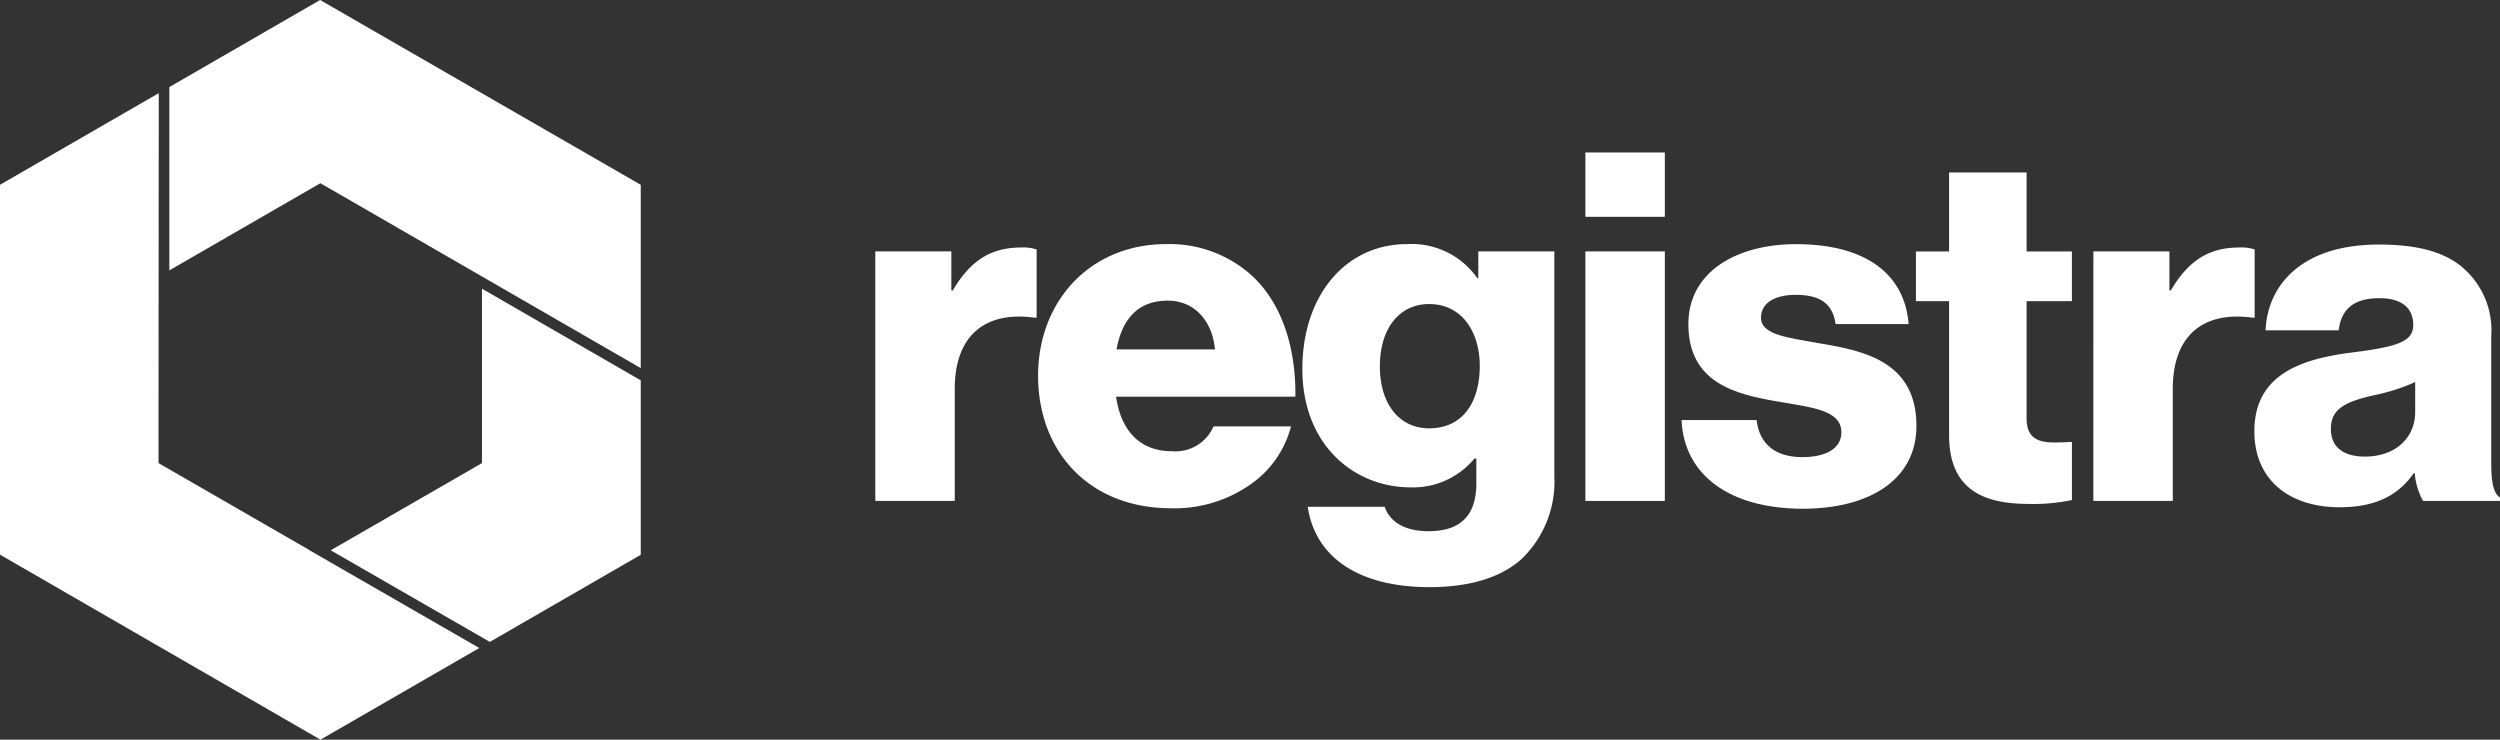
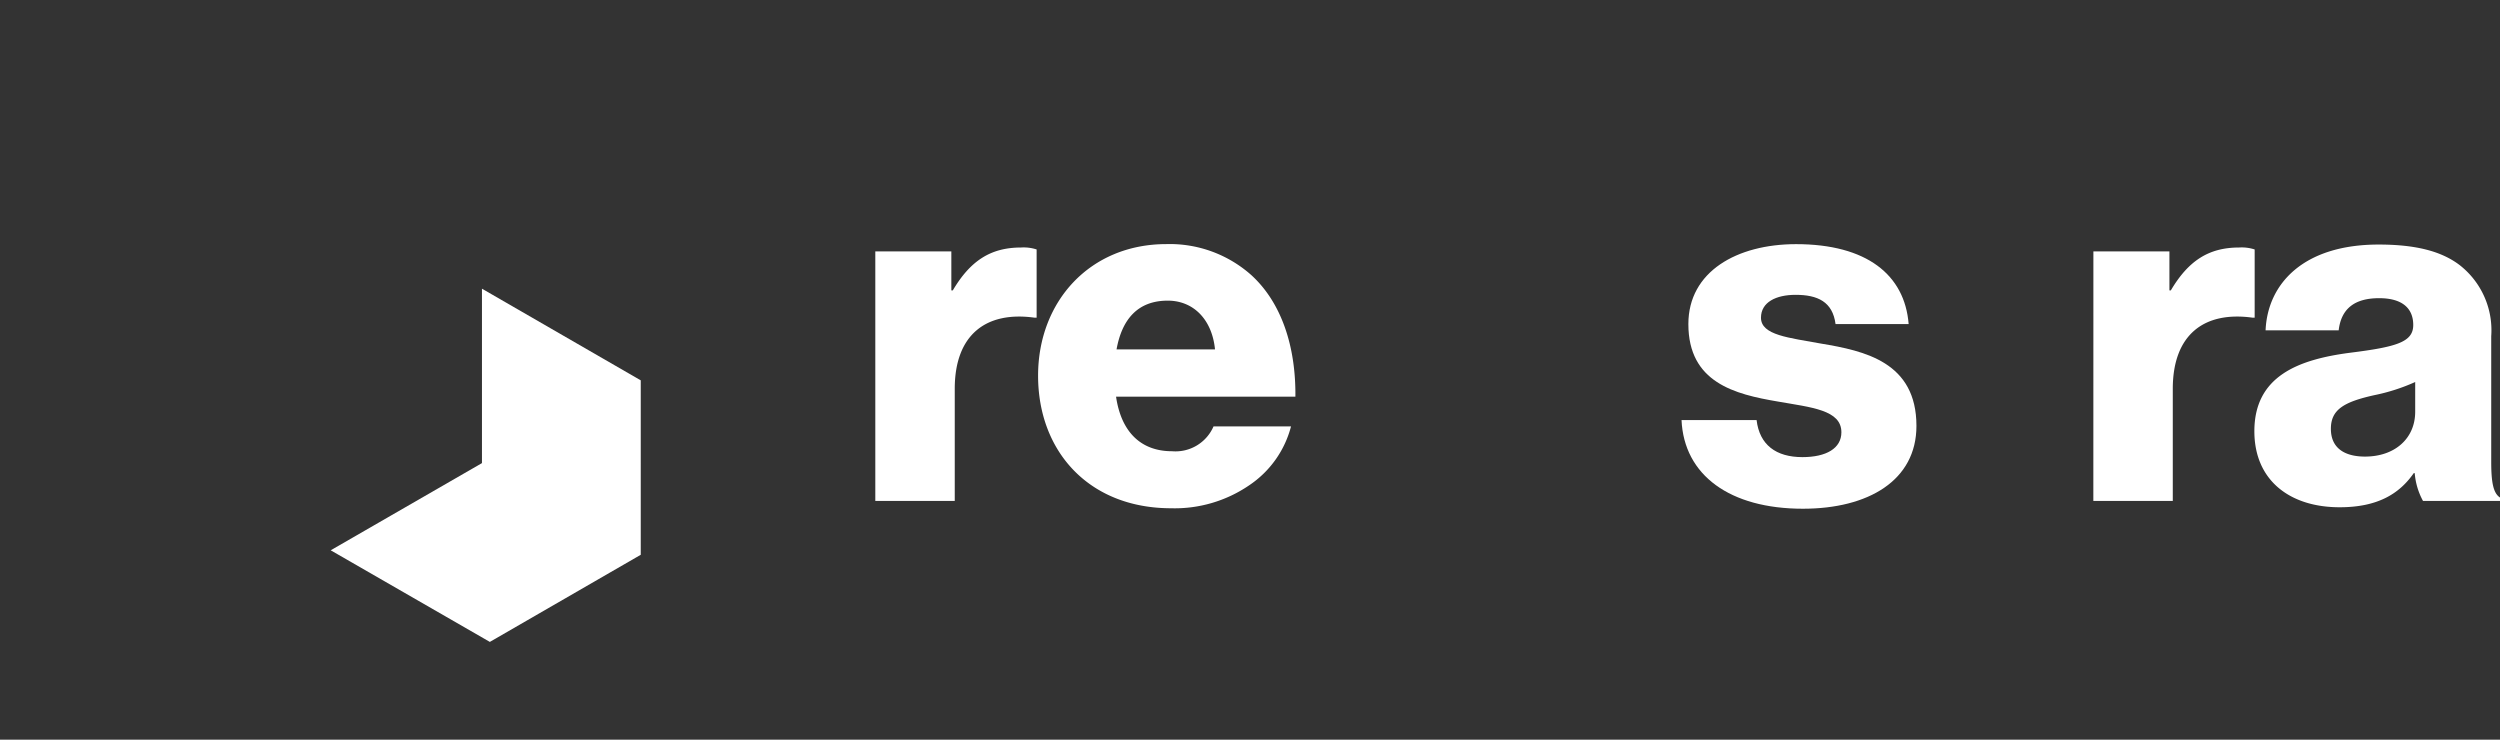
<svg xmlns="http://www.w3.org/2000/svg" width="202.283" height="59.849" viewBox="0 0 202.283 59.849">
  <rect x="0" y="0" width="202.283" height="59.849" fill="#333333" stroke="none" />
  <g id="Group_64" data-name="Group 64" transform="translate(-369.175 -364.823)">
    <g id="Group_62" data-name="Group 62" transform="translate(439.999 377.16)">
      <path id="Path_68" data-name="Path 68" d="M783.774,482.373h6.152v3.155h.118c1.419-2.406,3.076-3.47,5.521-3.47a3.366,3.366,0,0,1,1.262.158v5.521h-.158c-3.943-.552-6.467,1.38-6.467,5.757v9.07h-6.428Z" transform="translate(-783.774 -474.368)" fill="#fff" />
      <path id="Path_69" data-name="Path 69" d="M860.875,491.089c0-6.033,4.219-10.647,10.371-10.647a9.928,9.928,0,0,1,6.9,2.524c2.406,2.208,3.589,5.718,3.549,9.819H867.184c.394,2.721,1.893,4.417,4.535,4.417a3.352,3.352,0,0,0,3.352-2.011h6.27a8.216,8.216,0,0,1-3.391,4.771,10.675,10.675,0,0,1-6.309,1.854C864.976,501.815,860.875,497.2,860.875,491.089Zm14.315-2.129c-.237-2.406-1.735-3.943-3.825-3.943-2.445,0-3.707,1.538-4.141,3.943Z" transform="translate(-847.704 -473.028)" fill="#fff" />
-       <path id="Path_70" data-name="Path 70" d="M986.493,501.7h6.23c.355,1.065,1.42,1.972,3.549,1.972,2.721,0,3.864-1.42,3.864-3.864v-2.011h-.158a6.438,6.438,0,0,1-5.166,2.327c-4.535,0-8.754-3.391-8.754-9.582,0-5.915,3.47-10.1,8.478-10.1a6.476,6.476,0,0,1,5.679,2.76h.079v-2.169h6.152v18.218a8.656,8.656,0,0,1-2.682,6.7c-1.774,1.577-4.417,2.248-7.413,2.248C990.791,508.2,987.124,505.916,986.493,501.7Zm13.92-11.4c0-2.721-1.419-5.008-4.1-5.008-2.406,0-3.983,1.972-3.983,5.048,0,3.036,1.577,5.008,3.983,5.008C999.112,495.348,1000.413,493.14,1000.413,490.3Z" transform="translate(-951.504 -473.028)" fill="#fff" />
-       <path id="Path_71" data-name="Path 71" d="M1120.106,437.044h6.428v5.205h-6.428Zm0,8.005h6.428v20.19h-6.428Z" transform="translate(-1062.652 -437.044)" fill="#fff" />
      <path id="Path_72" data-name="Path 72" d="M1165.651,494.678h6.073c.237,2.011,1.578,3,3.707,3,1.932,0,3.155-.71,3.155-2.011,0-1.814-2.445-2.011-5.126-2.484-3.51-.592-7.256-1.538-7.256-6.27,0-4.259,3.943-6.467,8.715-6.467,5.718,0,8.794,2.484,9.109,6.467h-5.915c-.237-1.814-1.459-2.366-3.234-2.366-1.577,0-2.8.592-2.8,1.853,0,1.42,2.287,1.617,4.85,2.09,3.549.591,7.729,1.5,7.729,6.664,0,4.417-3.9,6.7-9.188,6.7C1169.555,501.855,1165.848,499.134,1165.651,494.678Z" transform="translate(-1100.417 -473.028)" fill="#fff" />
-       <path id="Path_73" data-name="Path 73" d="M1279.367,467.764V456.919h-2.682V452.9h2.682v-6.388h6.27V452.9h3.667v4.022h-3.667v9.464c0,1.577.867,1.972,2.248,1.972.552,0,1.183-.039,1.42-.039v4.693a14.824,14.824,0,0,1-3.51.316C1282.048,473.324,1279.367,472.1,1279.367,467.764Z" transform="translate(-1192.484 -444.892)" fill="#fff" />
      <path id="Path_74" data-name="Path 74" d="M1360.734,482.373h6.152v3.155H1367c1.42-2.406,3.076-3.47,5.521-3.47a3.367,3.367,0,0,1,1.262.158v5.521h-.158c-3.943-.552-6.467,1.38-6.467,5.757v9.07h-6.428Z" transform="translate(-1262.175 -474.368)" fill="#fff" />
      <path id="Path_75" data-name="Path 75" d="M1436.98,495.776c0-4.456,3.549-5.8,7.729-6.349,3.786-.473,5.126-.868,5.126-2.248,0-1.3-.828-2.169-2.76-2.169-2.051,0-3.076.907-3.273,2.6h-5.915c.158-3.746,3.036-6.94,9.149-6.94,3.036,0,5.087.552,6.546,1.656a6.687,6.687,0,0,1,2.563,5.757V498.26c0,1.617.158,2.524.71,2.879v.276h-6.23a5.629,5.629,0,0,1-.67-2.248h-.079c-1.183,1.7-2.958,2.76-5.994,2.76C1439.859,501.928,1436.98,499.759,1436.98,495.776Zm13.013-1.577v-2.406a15.589,15.589,0,0,1-3.312,1.065c-2.484.552-3.51,1.183-3.51,2.721,0,1.617,1.183,2.248,2.76,2.248C1448.337,497.827,1449.993,496.368,1449.993,494.2Z" transform="translate(-1325.396 -473.22)" fill="#fff" />
    </g>
    <g id="Group_63" data-name="Group 63" transform="translate(369.175 364.823)">
      <path id="Path_76" data-name="Path 76" d="M449.278,464.446l-.009,14.106L461.5,485.6l12.231-7.05V464.441l-12.219-7.053Z" transform="translate(-435.587 -441.575)" fill="none" />
-       <path id="Path_77" data-name="Path 77" d="M407.955,453.838l-13.734-7.906.01-.006L382,438.877l.02-29.934-12.848,7.417v29.923l25.932,14.972Z" transform="translate(-369.175 -401.406)" fill="#fff" />
      <path id="Path_78" data-name="Path 78" d="M538.05,501.564v14.112l-12.239,7.055,12.877,7.413,12.21-7.05V508.98Z" transform="translate(-499.053 -478.205)" fill="#fff" />
-       <path id="Path_79" data-name="Path 79" d="M449.387,371.866V386.7l12.221-7.053,25.921,14.962V379.776l-25.943-14.953Z" transform="translate(-435.685 -364.823)" fill="#fff" />
    </g>
  </g>
</svg>